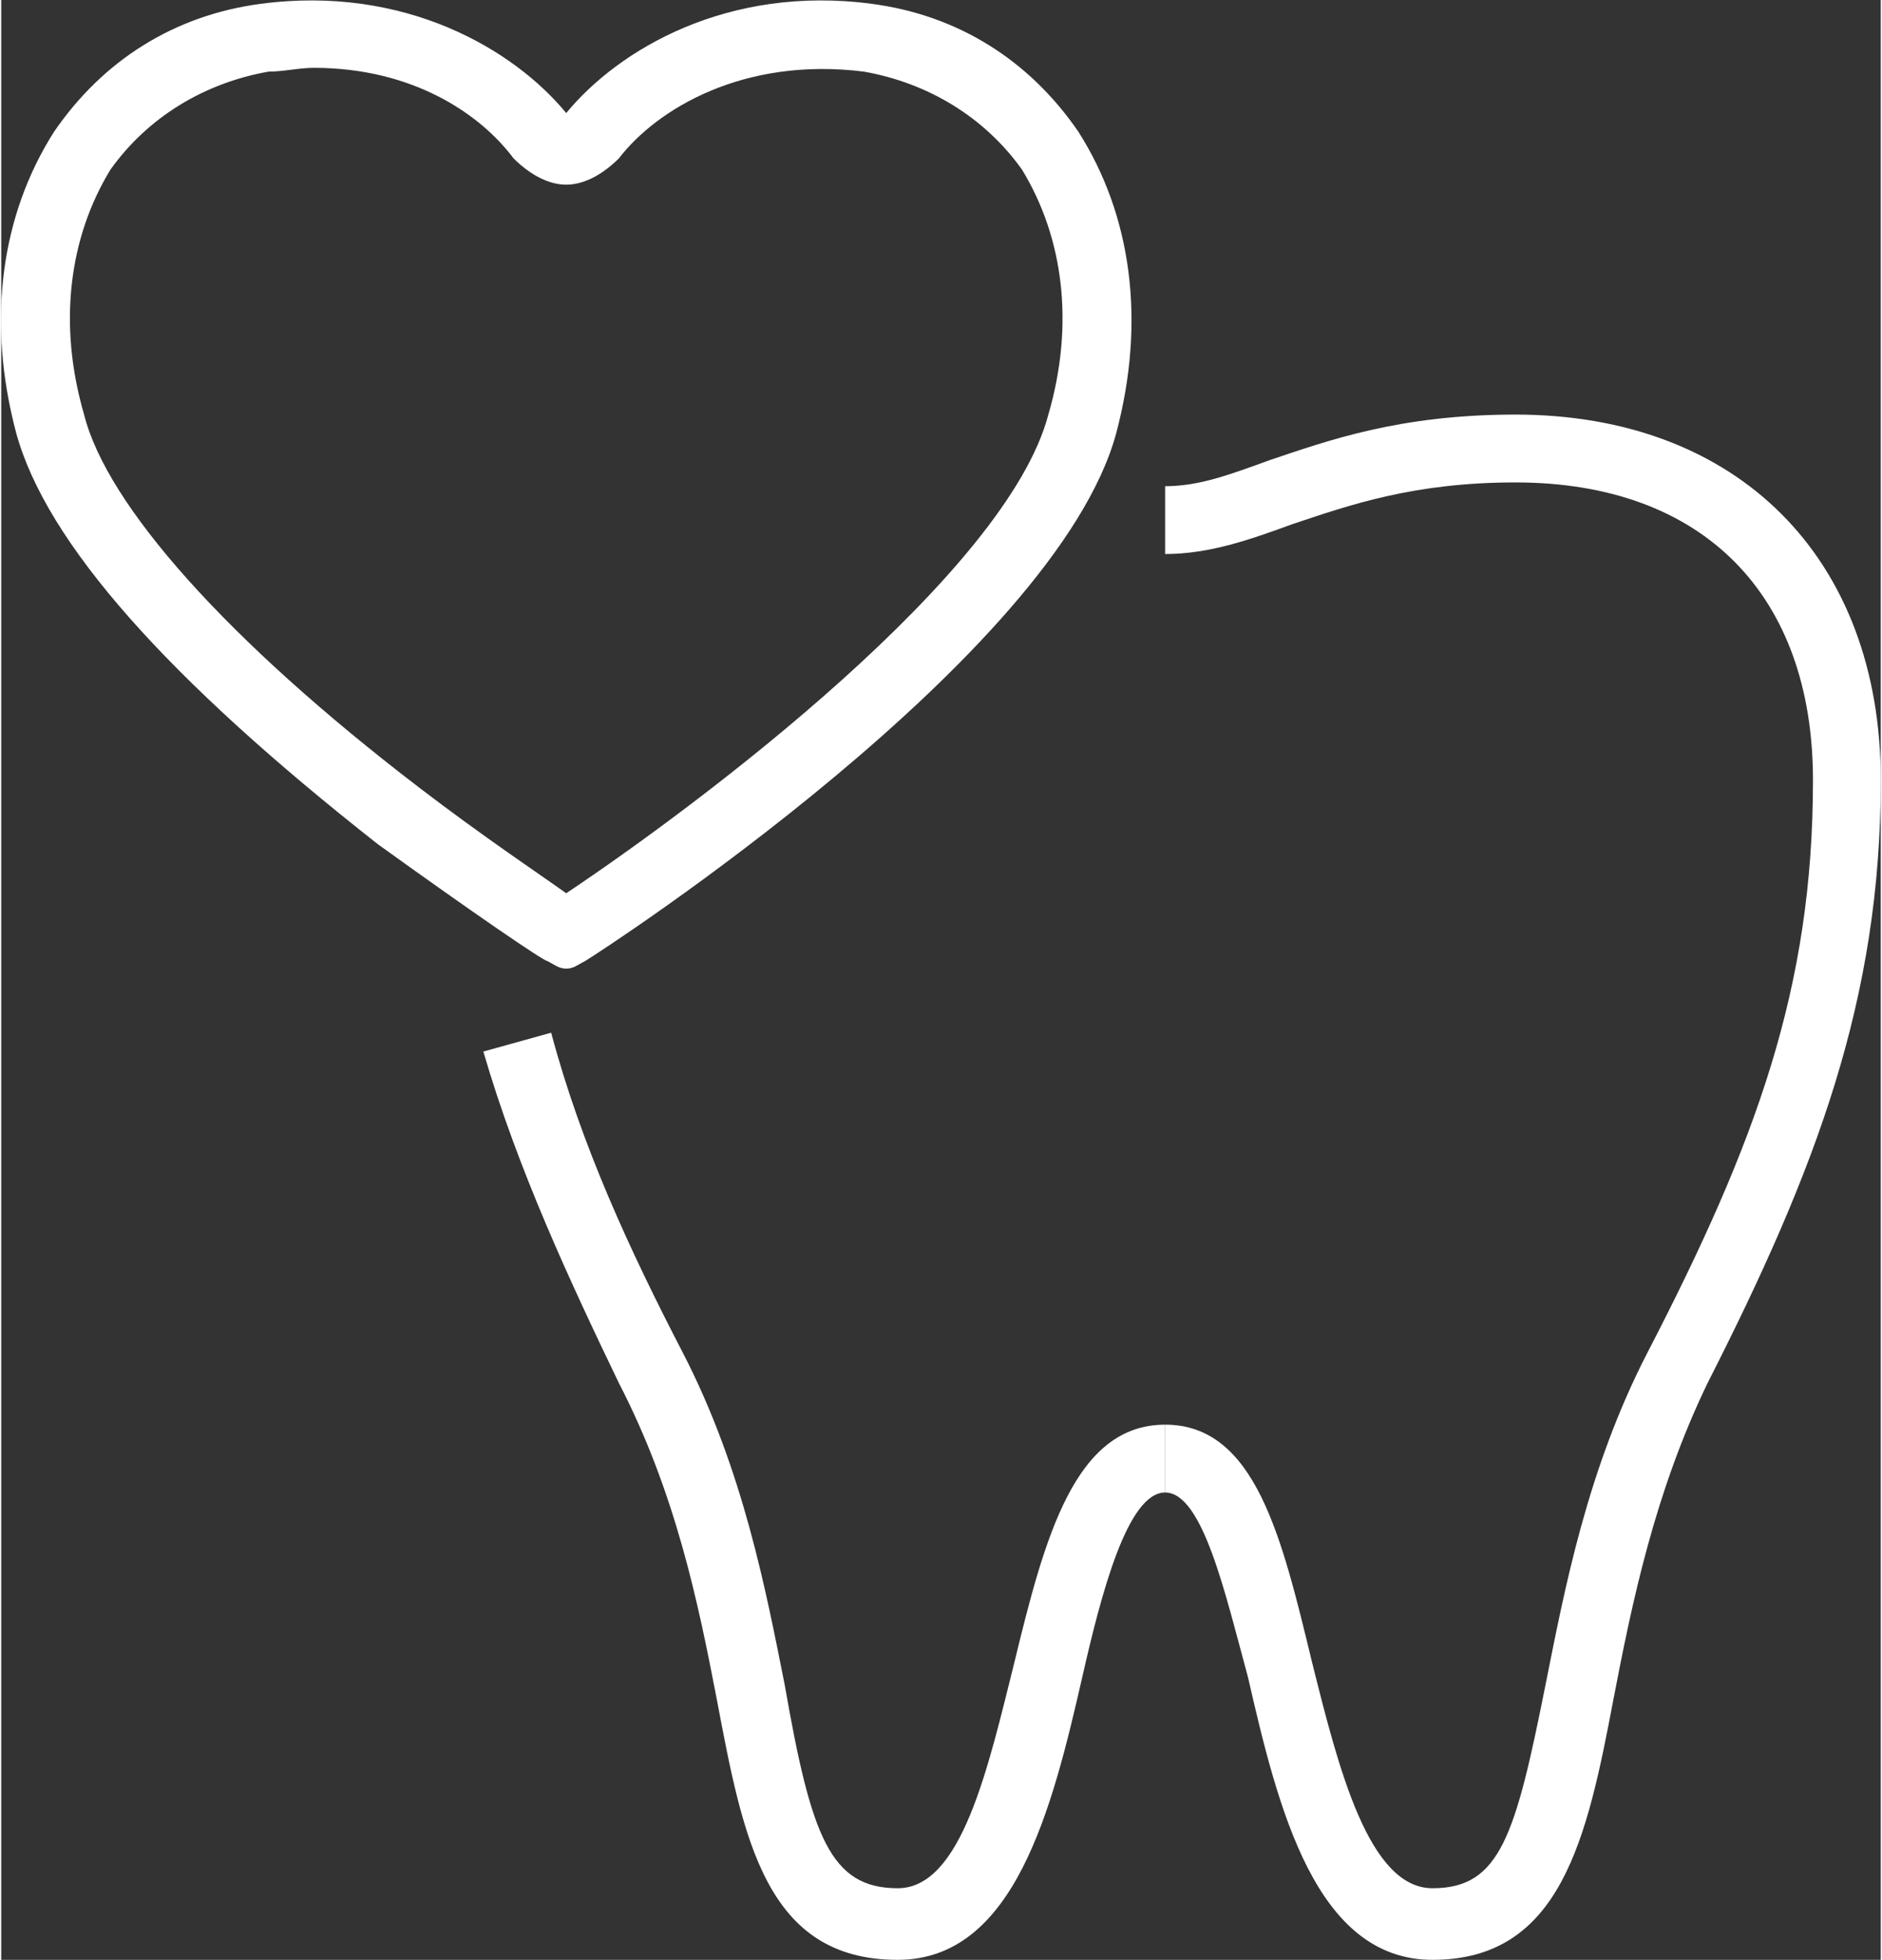
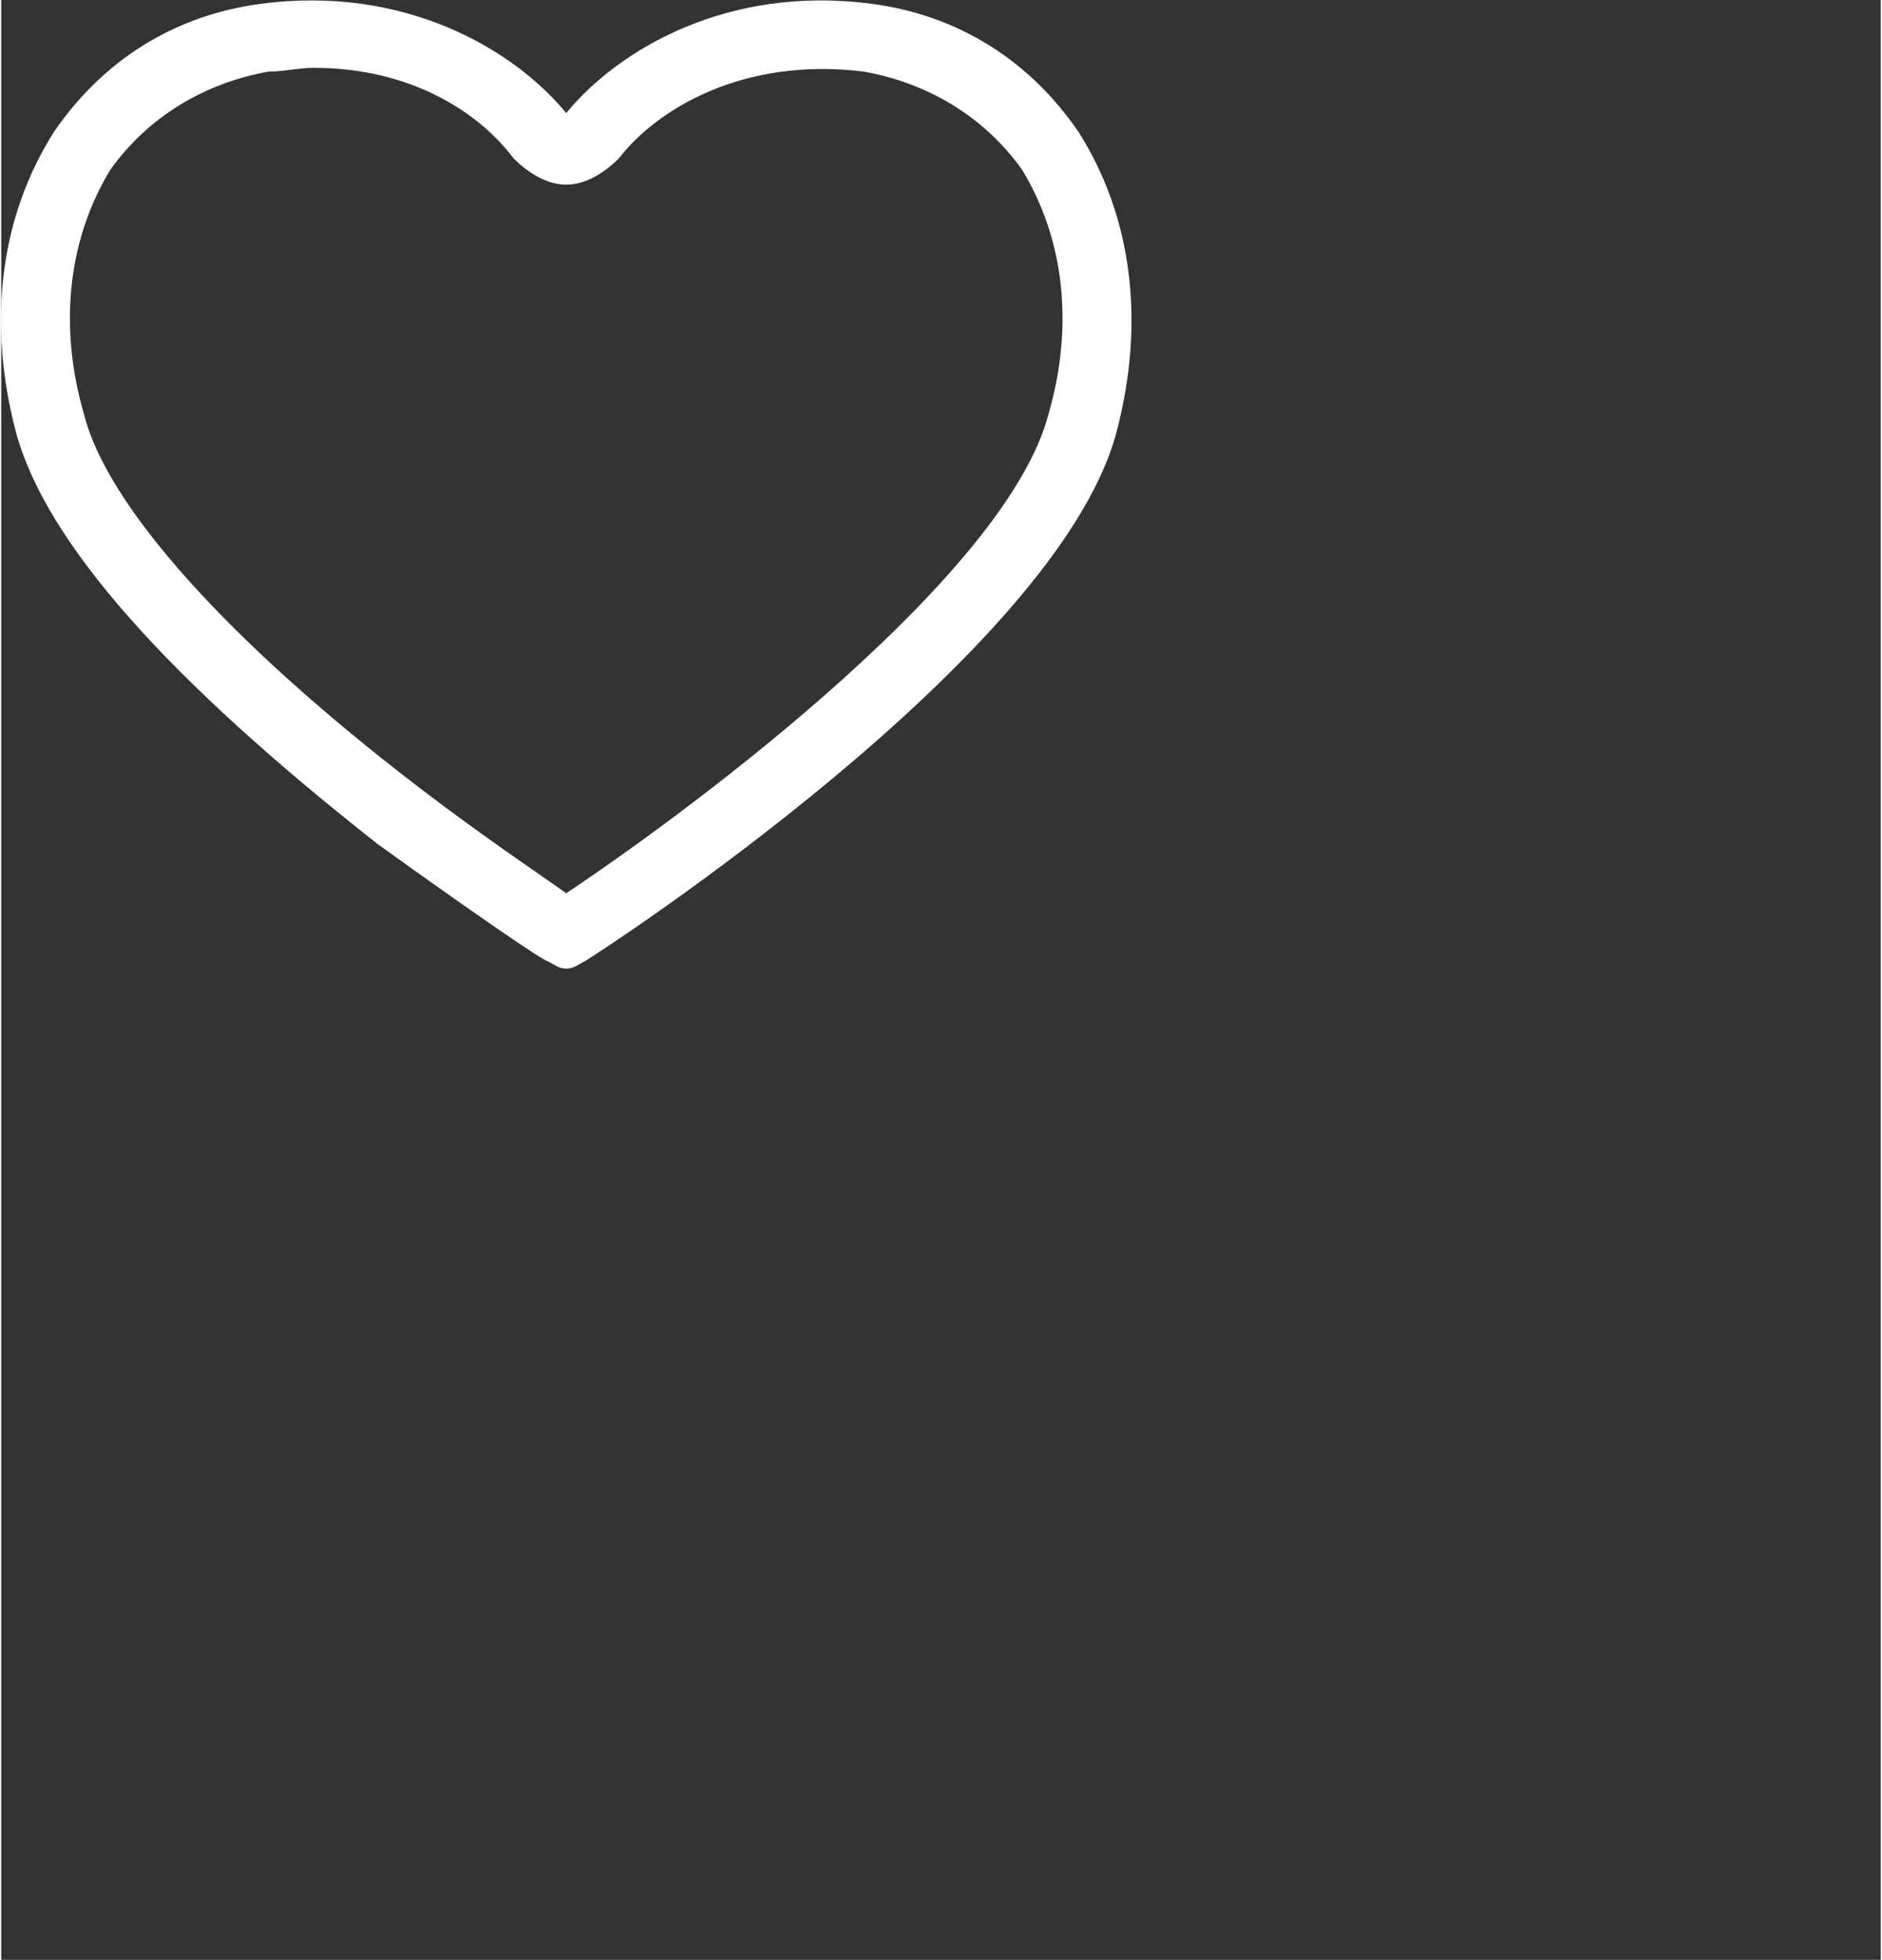
<svg xmlns="http://www.w3.org/2000/svg" xml:space="preserve" width="38.579mm" height="40.15mm" version="1.0" style="shape-rendering:geometricPrecision; text-rendering:geometricPrecision; image-rendering:optimizeQuality; fill-rule:evenodd; clip-rule:evenodd" viewBox="0 0 499 520">
  <rect x="0" y="0" width="499" height="520" fill="#333333" stroke="none" />
  <defs>
    <style type="text/css">
   
    .fil0 {fill:#FFFFFF;fill-rule:nonzero}
    .fil1 {fill:#FFFFFF;fill-rule:nonzero}
   
  </style>
  </defs>
  <g id="Capa_x0020_1">
    <g id="_3024604025824">
-       <path class="fil0" d="M238 520c-35,0 -41,-32 -48,-69 -5,-26 -11,-55 -26,-84 -13,-27 -27,-57 -36,-88l18 -5c8,30 21,58 35,85 16,31 22,63 27,88 7,40 12,54 30,54 17,0 24,-32 31,-60 8,-33 16,-63 40,-63l0 18c-10,0 -17,27 -22,49 -8,35 -18,75 -49,75z" />
-       <path class="fil0" d="M380 520c-31,0 -41,-40 -49,-75 -6,-22 -12,-49 -22,-49l0 -18c24,0 31,30 39,63 7,28 15,60 32,60 18,0 22,-14 30,-54 5,-25 11,-57 27,-88 29,-56 44,-97 44,-152 0,-49 -29,-79 -79,-79 -27,0 -44,6 -59,11 -11,4 -22,8 -34,8l0 -18c9,0 17,-3 28,-7 15,-5 34,-12 65,-12 59,0 97,38 97,97 0,58 -17,103 -46,160 -14,29 -20,58 -25,84 -7,37 -14,69 -48,69z" />
-       <path class="fil1" d="M83 18c-4,0 -8,1 -12,1 -17,3 -32,12 -42,26 -11,18 -14,41 -7,65 6,24 38,60 89,99 17,13 32,23 39,28 36,-24 117,-85 128,-127 7,-24 4,-47 -7,-65 -10,-14 -25,-23 -42,-26 -32,-4 -55,10 -65,23 -4,4 -9,7 -14,7 -5,0 -10,-3 -14,-7l0 0c-9,-12 -27,-24 -53,-24zm67 239c-2,0 -3,-1 -5,-2 -1,0 -20,-13 -45,-31 -56,-44 -88,-80 -96,-109 -8,-30 -4,-58 10,-80 13,-19 32,-31 55,-34 38,-5 67,12 81,29 14,-17 43,-34 81,-29 23,3 42,15 55,34 14,22 18,50 10,80 -16,59 -136,137 -141,140 -2,1 -3,2 -5,2z" />
+       <path class="fil1" d="M83 18c-4,0 -8,1 -12,1 -17,3 -32,12 -42,26 -11,18 -14,41 -7,65 6,24 38,60 89,99 17,13 32,23 39,28 36,-24 117,-85 128,-127 7,-24 4,-47 -7,-65 -10,-14 -25,-23 -42,-26 -32,-4 -55,10 -65,23 -4,4 -9,7 -14,7 -5,0 -10,-3 -14,-7l0 0c-9,-12 -27,-24 -53,-24zm67 239c-2,0 -3,-1 -5,-2 -1,0 -20,-13 -45,-31 -56,-44 -88,-80 -96,-109 -8,-30 -4,-58 10,-80 13,-19 32,-31 55,-34 38,-5 67,12 81,29 14,-17 43,-34 81,-29 23,3 42,15 55,34 14,22 18,50 10,80 -16,59 -136,137 -141,140 -2,1 -3,2 -5,2" />
    </g>
  </g>
</svg>